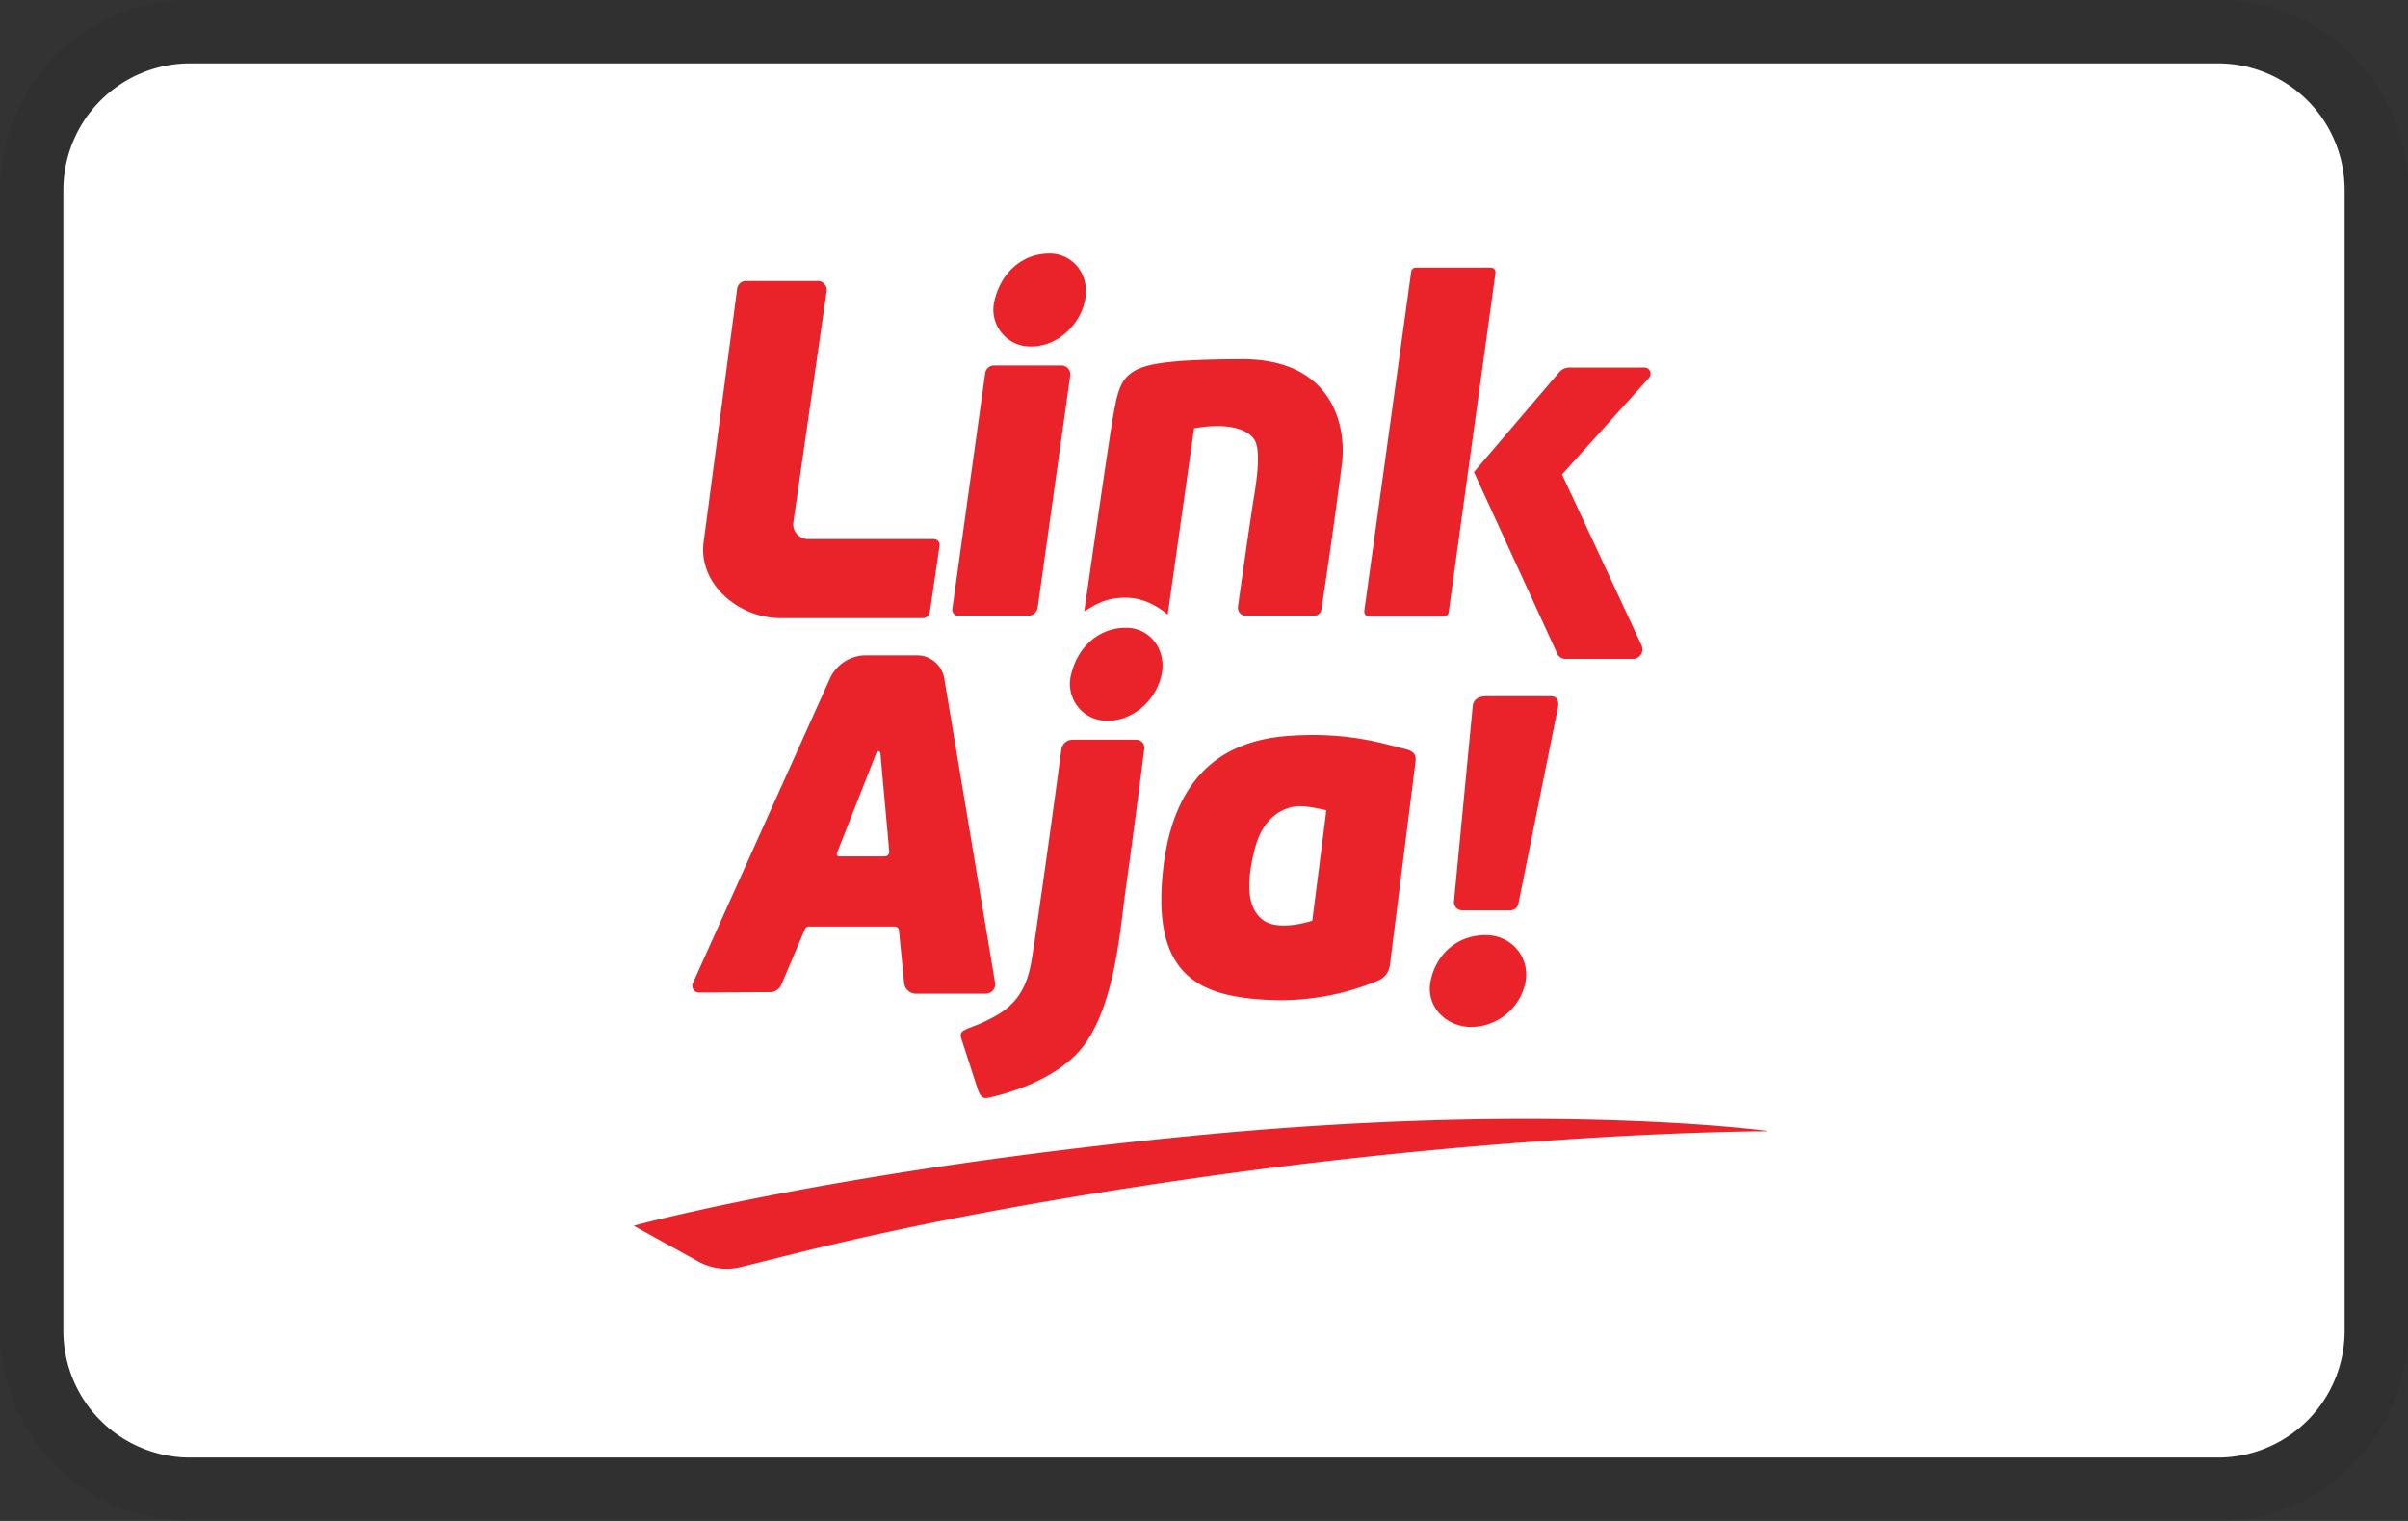
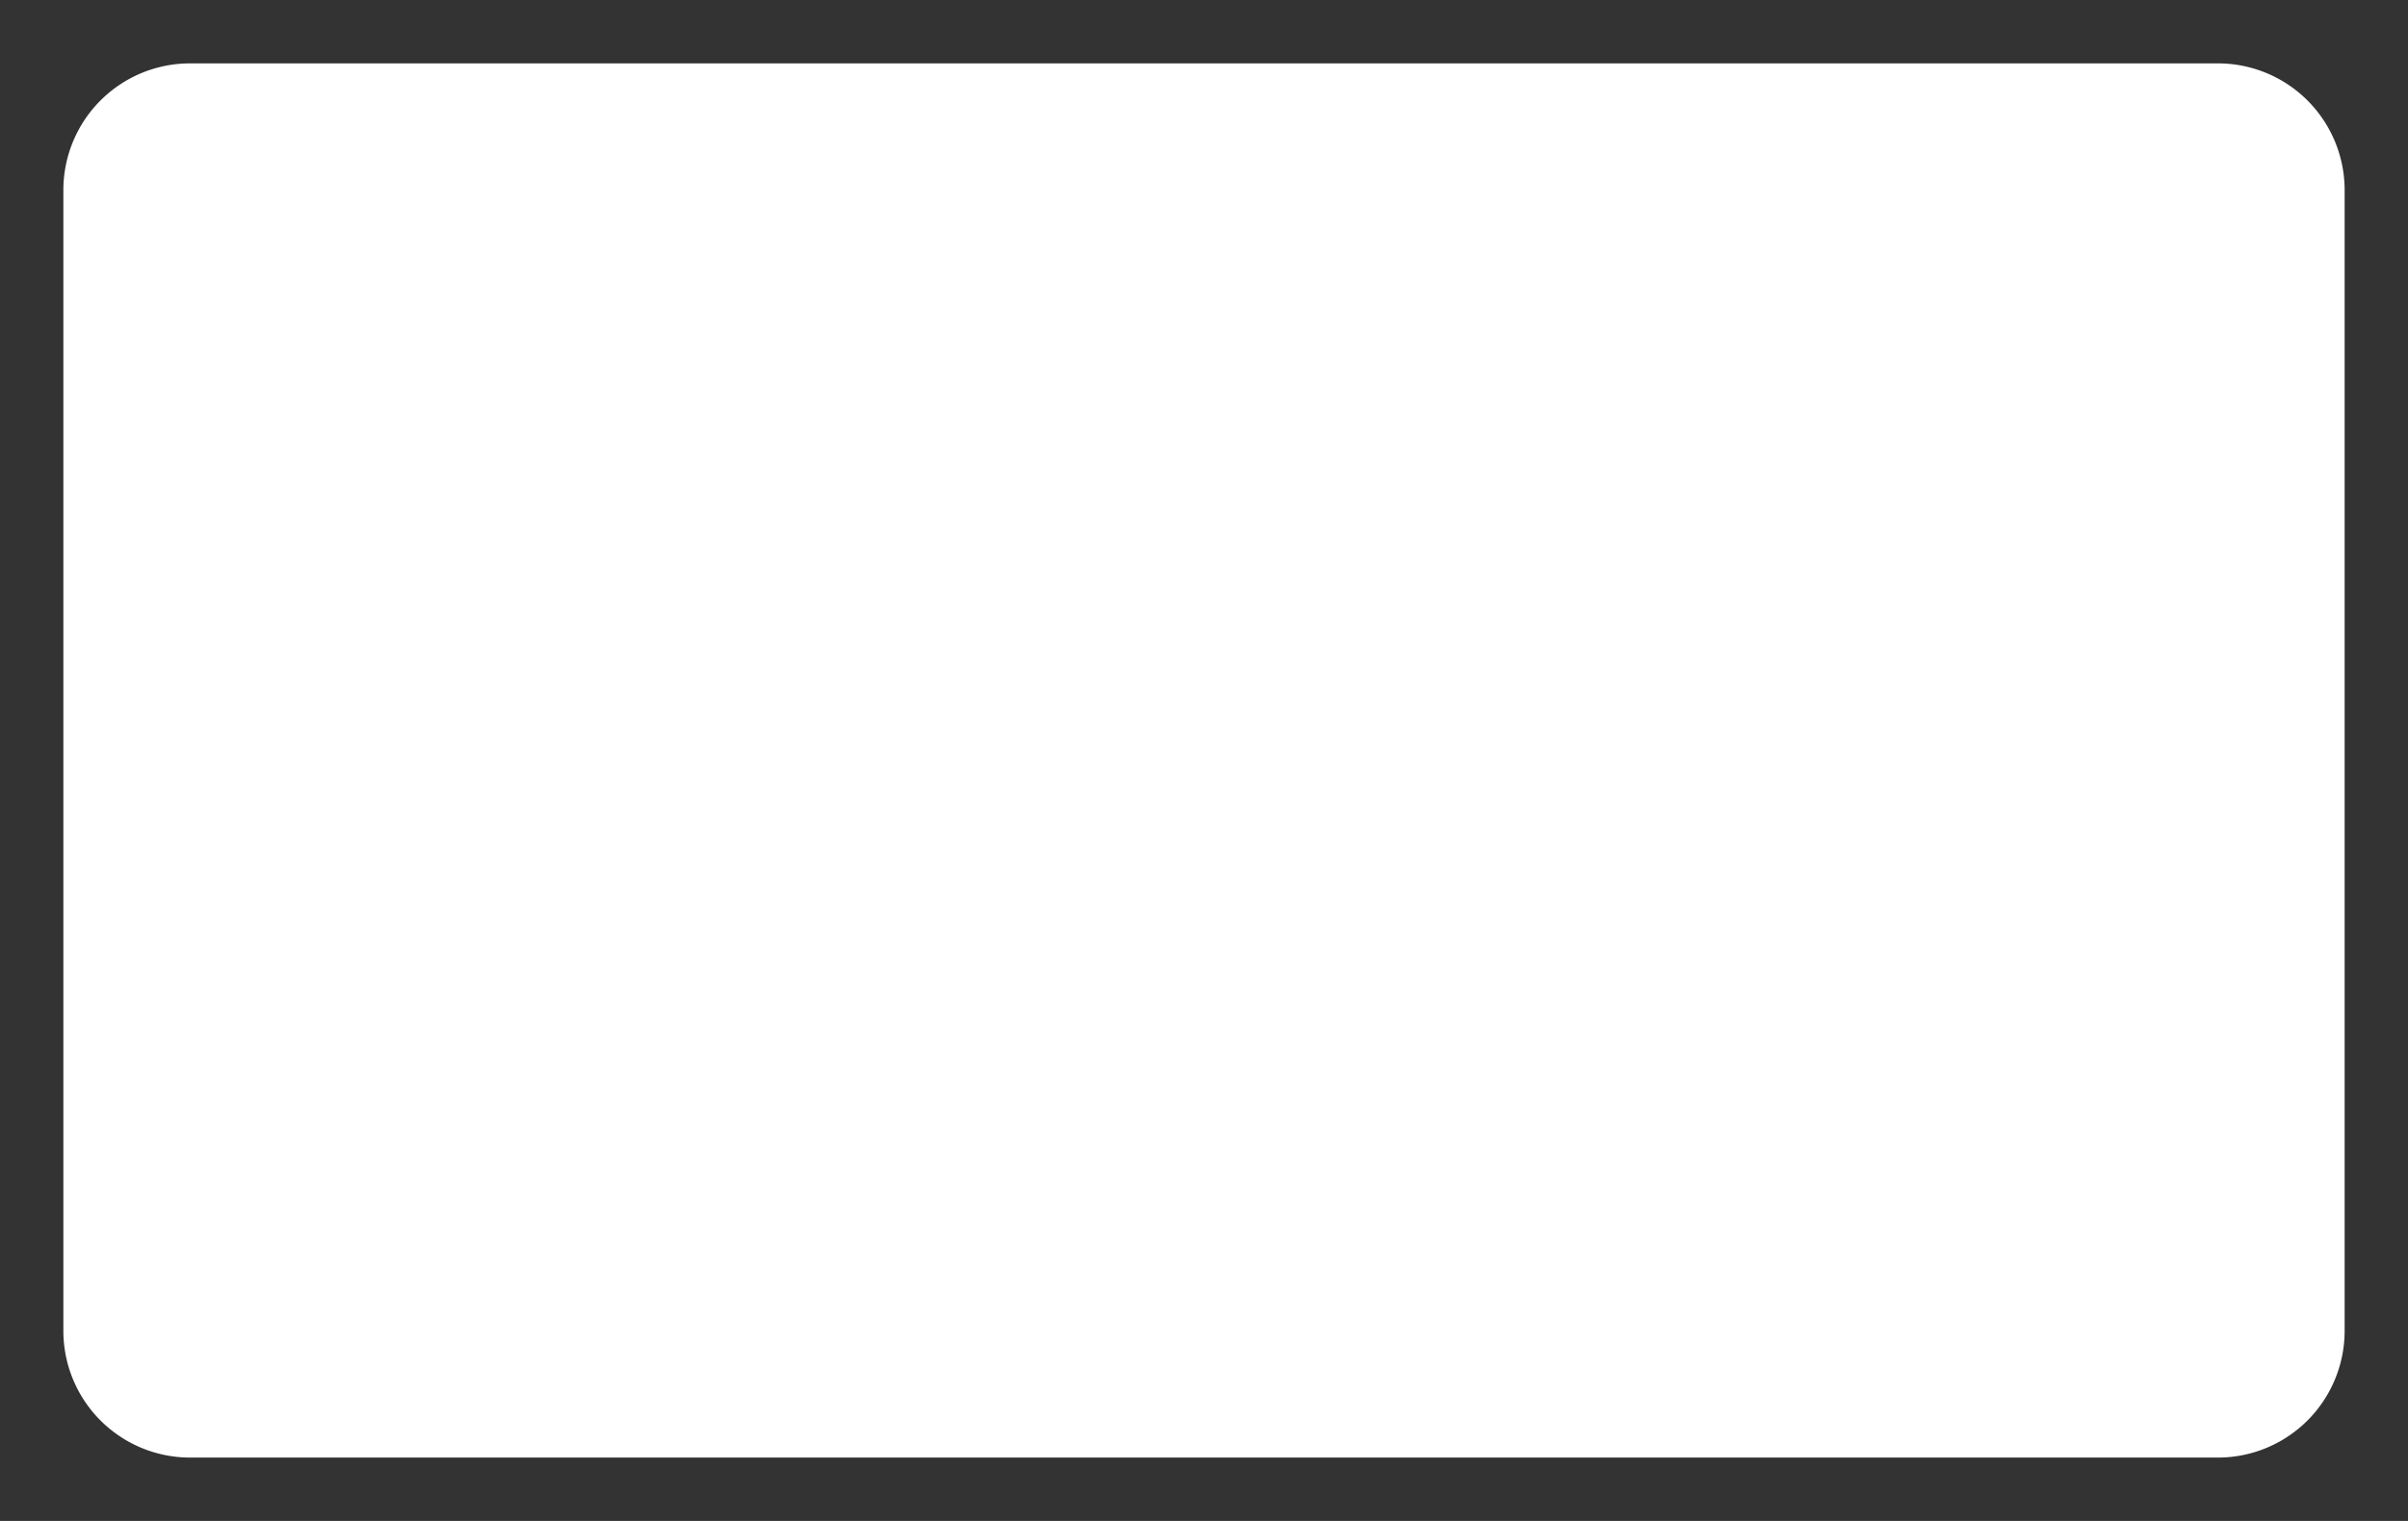
<svg xmlns="http://www.w3.org/2000/svg" width="38" height="24" viewBox="0 0 38 24" aria-labelledby="pi-linkaja">
  <rect x="0" y="0" width="38" height="24" fill="#333333" stroke="none" />
  <title id="pi-linkaja">LinkAja</title>
-   <path d="M35 0H3a3 3 0 00-3 3v18a3 3 0 003 3h32a3 3 0 003-3V3a3 3 0 00-3-3z" opacity=".07" style="isolation:isolate" />
  <path d="M35 1a2 2 0 012 2v18a2 2 0 01-2 2H3a2 2 0 01-2-2V3a2 2 0 012-2h32" fill="#fff" />
-   <path fill-rule="evenodd" clip-rule="evenodd" d="M11.774 4.434h1.131c.087 0 .153.076.14.162L12.52 8.24c-.02.14.089.266.23.266h1.985c.057 0 .1.05.092.106l-.154 1.047a.11.11 0 01-.11.095h-2.245c-.667 0-1.307-.548-1.213-1.209l.528-3.99c.01-.07.07-.122.14-.122zM15.547 5.889l-.518 3.718a.098.098 0 00.098.111h1.095a.156.156 0 00.154-.134l.513-3.658a.14.14 0 00-.14-.159h-1.062a.14.14 0 00-.14.122zM17.806 9.433c-.338-.012-.496.094-.695.213.048-.335.425-2.948.46-3.108.036-.171.069-.457.22-.6.176-.17.449-.266 1.807-.27 1.386-.005 1.654.992 1.58 1.64a91.95 91.95 0 01-.326 2.31.119.119 0 01-.118.1h-1.07a.129.129 0 01-.128-.147c.054-.383.2-1.404.248-1.7.061-.367.11-.77.013-.93-.098-.159-.392-.28-.954-.183L18.427 9.7s-.268-.254-.621-.267zM22.34 4.223h1.188c.044 0 .078.04.072.083l-.739 5.354a.08.08 0 01-.08.07H21.61a.08.08 0 01-.08-.092l.74-5.352a.073.073 0 01.071-.063zM23.26 7.449l1.342-1.572a.223.223 0 01.169-.078h1.178c.085 0 .13.1.073.164L24.65 7.486l1.255 2.698a.15.15 0 01-.136.213h-1.065a.142.142 0 01-.13-.083L23.26 7.449zM17.118 4.76c-.096.406-.46.707-.842.707a.582.582 0 01-.58-.733c.097-.406.413-.734.866-.734.382 0 .652.355.556.76zM18.326 10.666c-.096.405-.46.707-.843.707a.582.582 0 01-.579-.733c.097-.406.413-.734.866-.734.382 0 .652.355.556.76zM24.072 15.507a.883.883 0 01-.852.698c-.401 0-.726-.325-.644-.725.08-.4.397-.725.873-.724.402 0 .703.351.622.751zM13.961 13.514h-.719a.038.038 0 01-.035-.052l.626-1.589c.012-.03.056-.023.06.009l.14 1.553a.072.072 0 01-.072.079zm1.742 1.994l-.802-4.803a.436.436 0 00-.43-.364h-.805a.626.626 0 00-.57.367l-2.162 4.806c-.031.07.02.149.097.148l1.123-.006a.192.192 0 00.176-.117l.373-.879a.064.064 0 01.06-.04h1.359c.033 0 .061.026.064.06l.082.83c.009.097.09.17.188.17h1.101a.148.148 0 00.146-.172z" fill="#EA222A" />
-   <path fill-rule="evenodd" clip-rule="evenodd" d="M15.167 16.378l.26.802c.046.131.081.16.173.141.327-.069 1.119-.303 1.506-.827.505-.683.574-1.89.664-2.505.073-.505.234-1.75.288-2.173a.127.127 0 00-.126-.143h-1.007a.178.178 0 00-.176.154 269.89 269.89 0 01-.425 3.044c-.06.346-.071.845-.584 1.143-.256.149-.387.177-.488.225-.052.024-.11.05-.085.14zM20.709 14.528s-.525.179-.777-.01c-.252-.19-.273-.578-.127-1.135.148-.556.515-.65.673-.661.157-.01.453.064.453.064l-.222 1.742zm1.454-2.711c-.34-.085-.91-.272-1.829-.205-.846.062-1.802.454-1.981 2.125-.18 1.672.585 1.994 1.683 2.042a3.99 3.99 0 001.717-.308.302.302 0 00.18-.237l.405-3.218c.016-.127-.048-.168-.175-.2zM22.945 14.222l.296-3.08c.01-.111.103-.156.214-.156h1.02c.094 0 .134.072.108.19l-.622 3.085a.129.129 0 01-.126.103h-.762a.129.129 0 01-.128-.142zM11.017 19.904a.926.926 0 00.662.091c.894-.212 2.872-.782 7.057-1.387 5.257-.76 9.139-.757 9.139-.757l.01-.006s-3.44-.473-9.087.079C13.152 18.475 10 19.342 10 19.342l1.017.562z" fill="#EA222A" />
</svg>